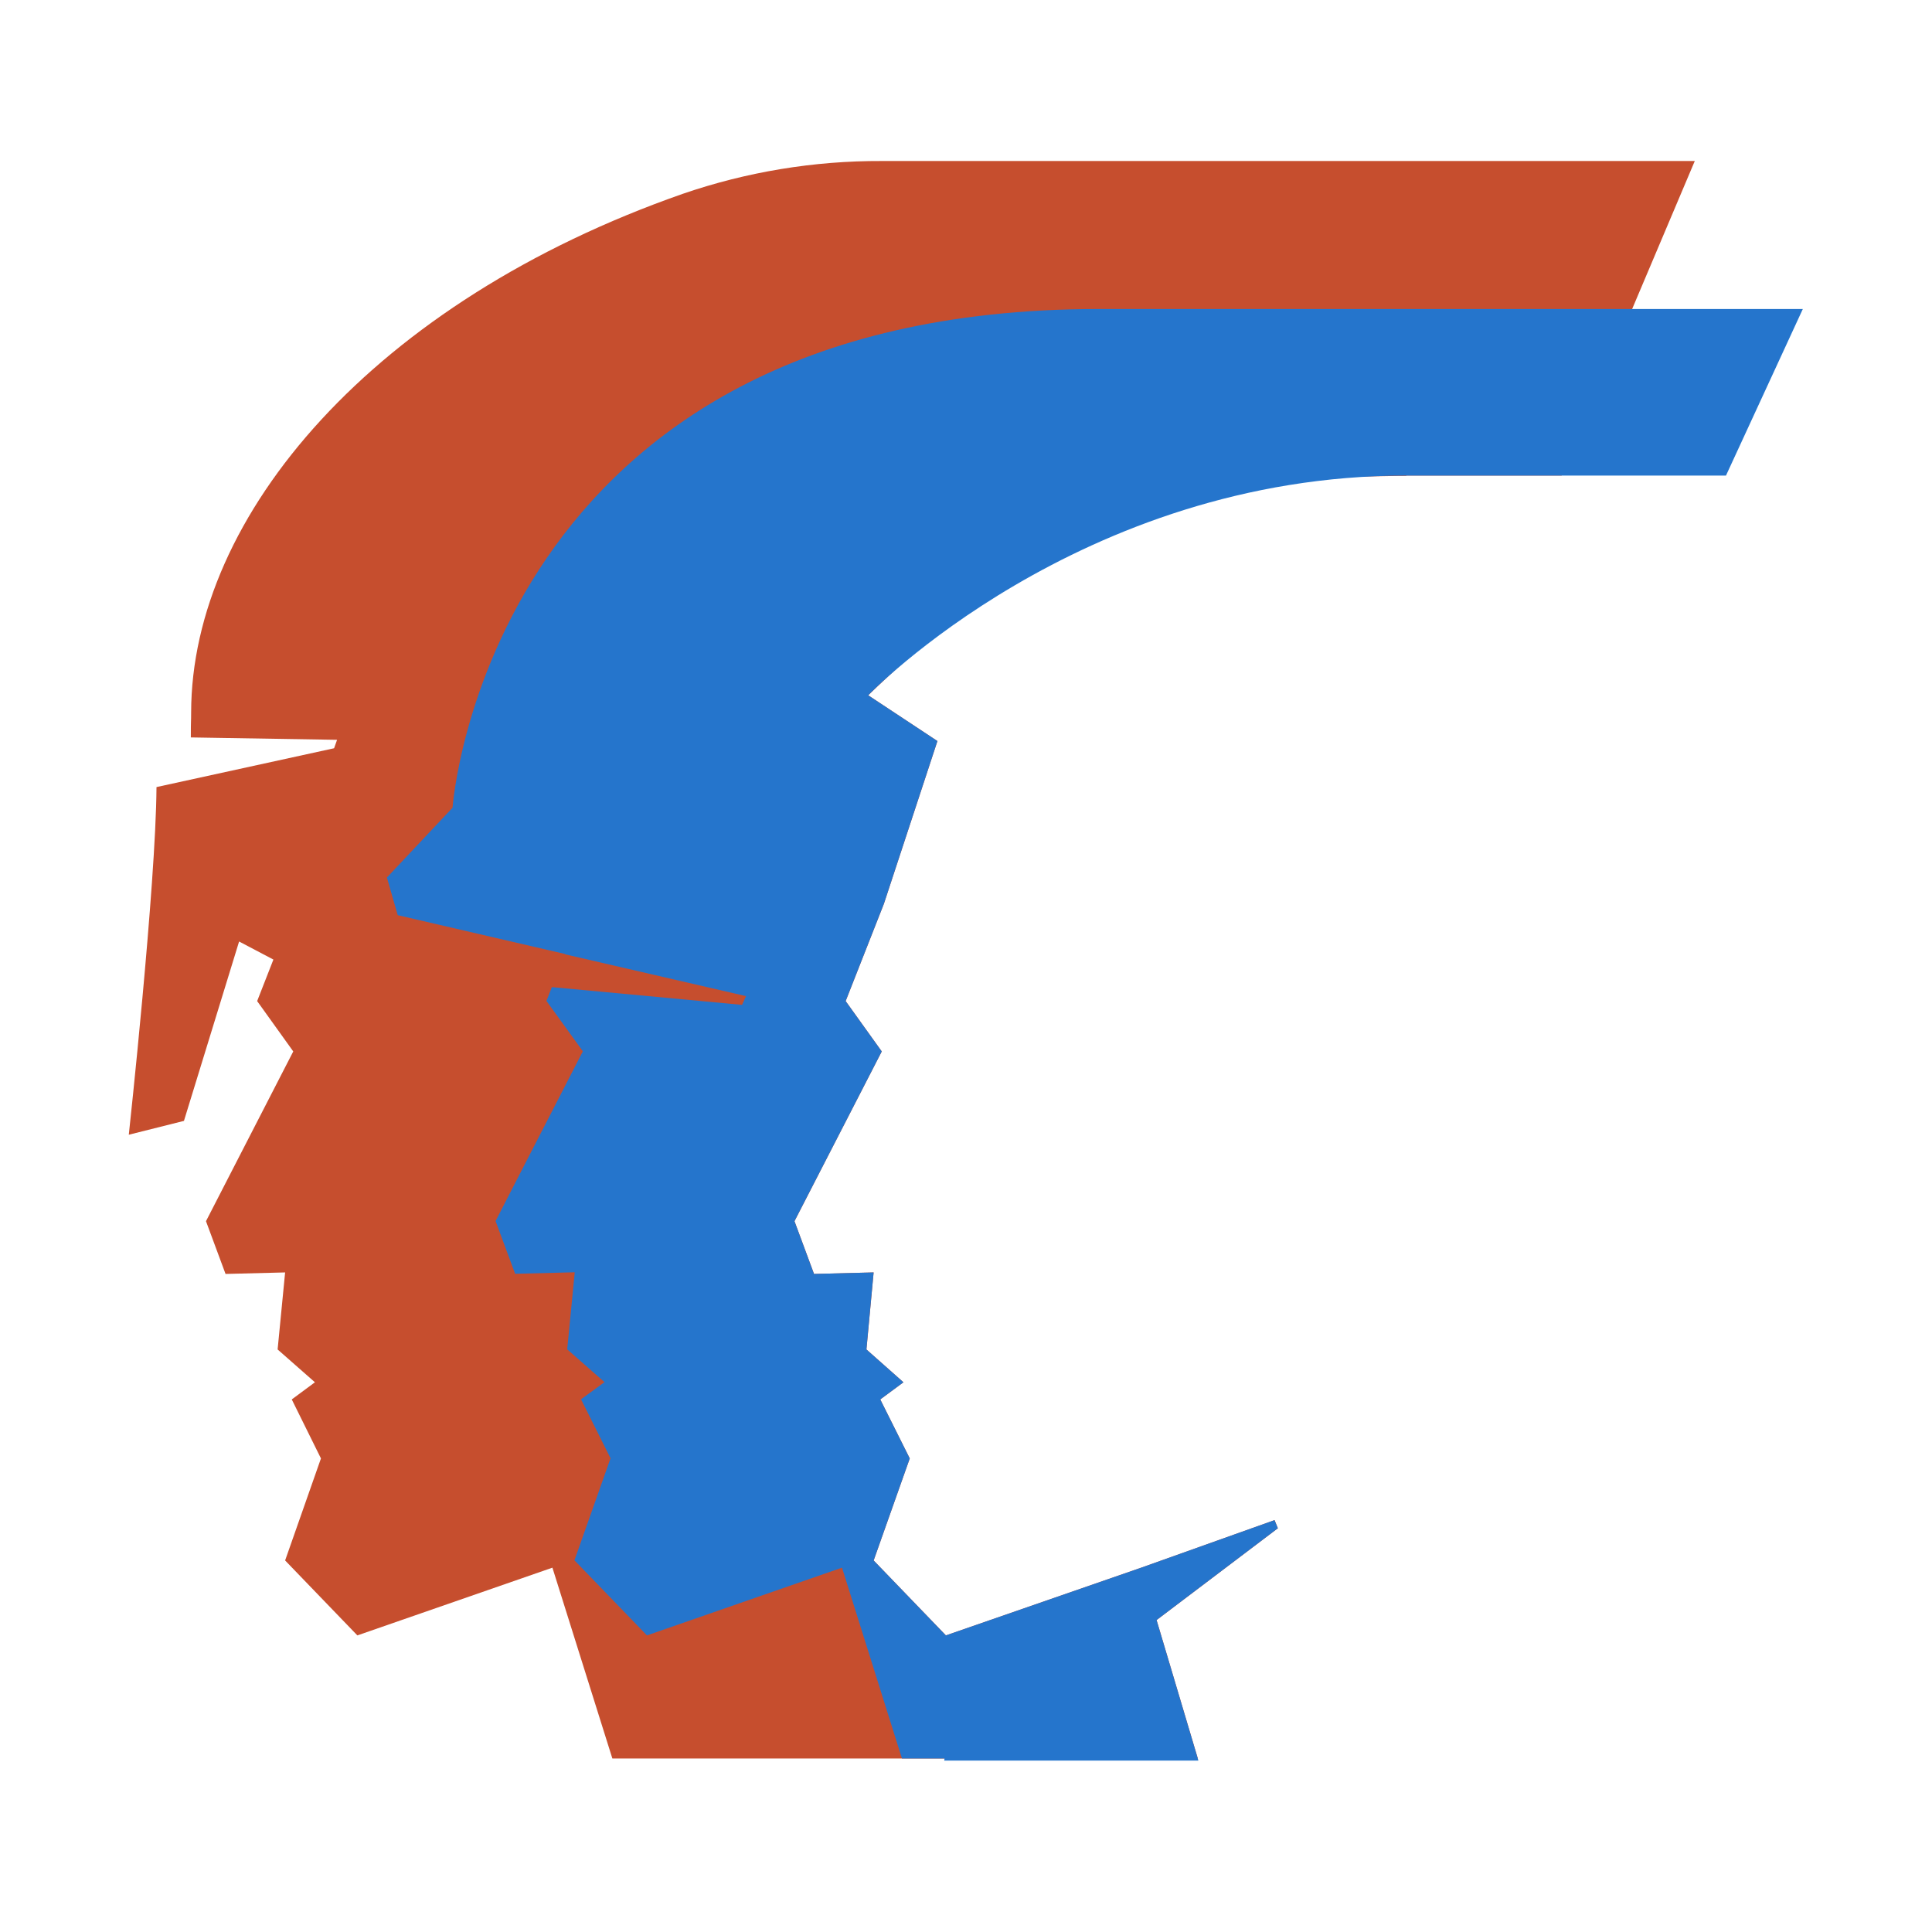
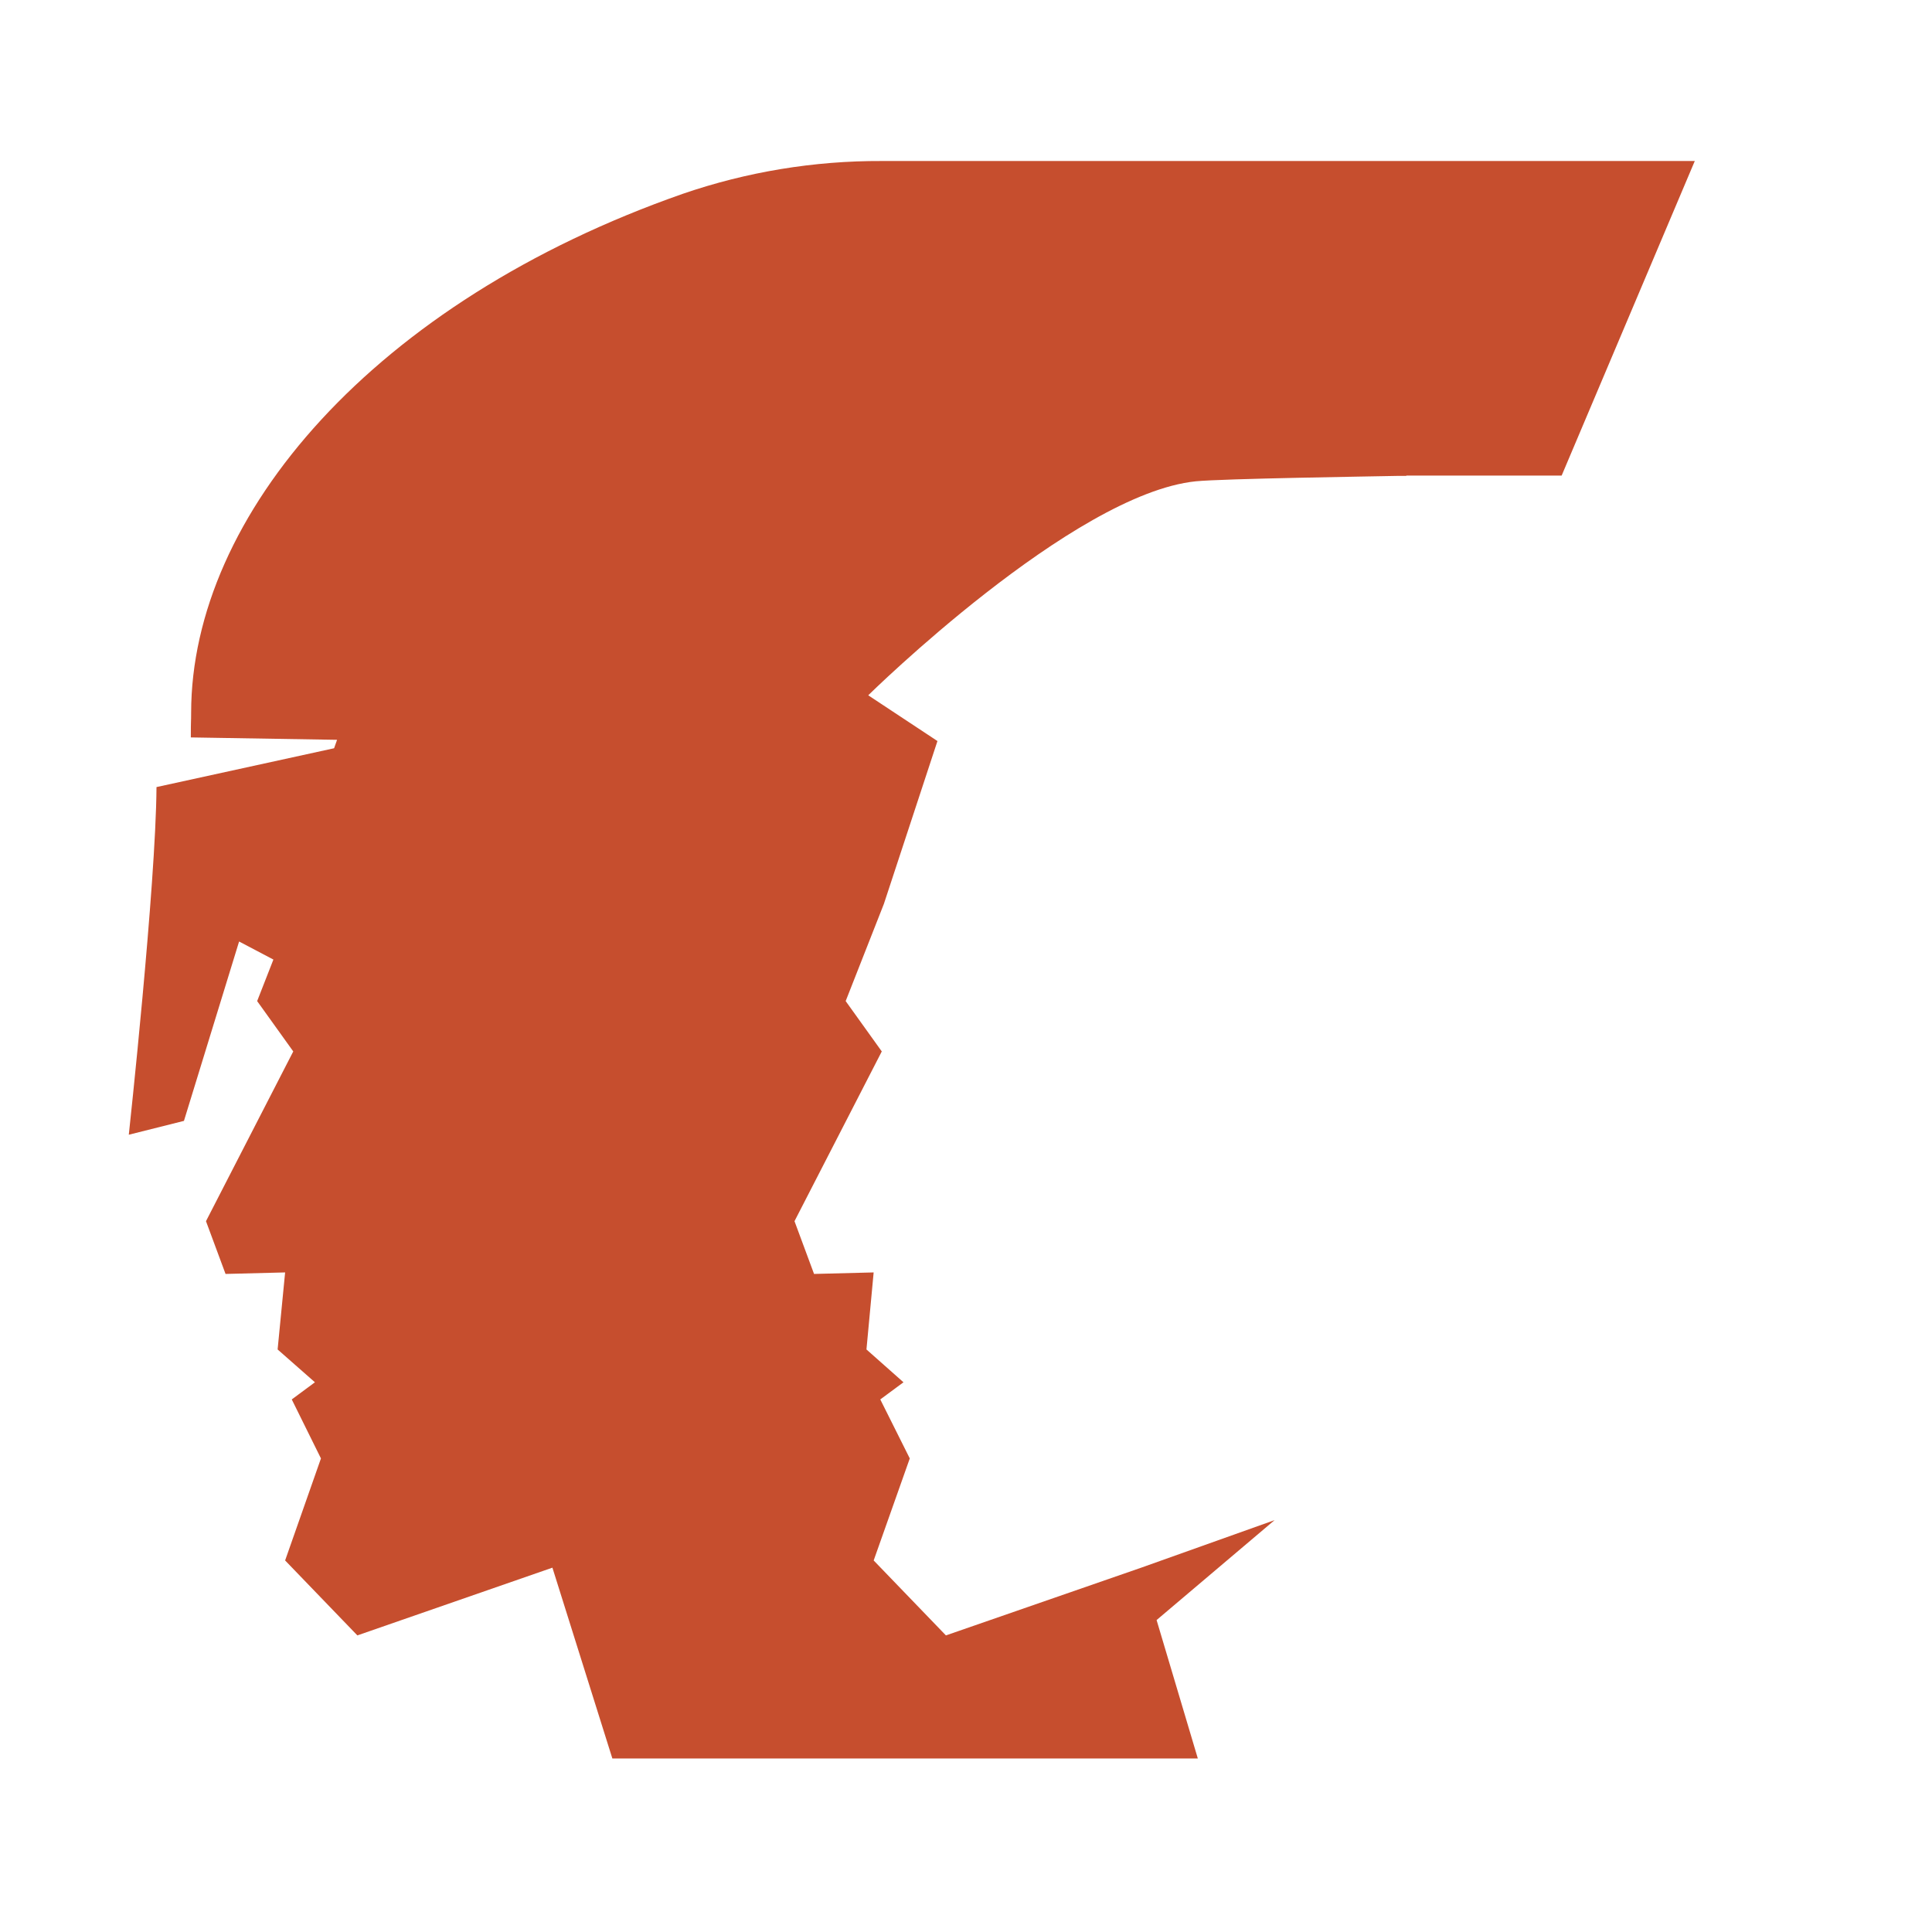
<svg xmlns="http://www.w3.org/2000/svg" width="180" height="180" viewBox="0 0 180 180" fill="none">
-   <path d="M145.495 44.308H131.024V44.337H130.272C127.665 44.393 113.989 44.59 111.409 44.842C99.941 46.019 80.891 64.779 80.891 64.779L87.34 69.041L82.35 84.213L78.789 93.269L82.153 97.96L74.022 113.775L75.843 118.69L81.396 118.549L80.726 125.726L84.175 128.784L82.014 130.382L84.762 135.879L81.398 145.384L88.129 152.367L106.327 146.056L118.75 141.627L119.058 142.384L107.757 150.937L111.599 163.835H57.052L51.467 146.056L33.295 152.367L26.564 145.384L29.902 135.879L27.183 130.382L29.341 128.784L25.865 125.726L26.564 118.549L21.013 118.69L19.191 113.775L27.322 97.96L23.958 93.269L25.472 89.4L22.276 87.718L17.138 104.431L12 105.72C12 105.72 14.524 82.502 14.58 73.33L31.126 69.713L31.405 68.927L17.779 68.704C17.779 67.022 17.808 67.301 17.808 66.403C17.821 47.992 34.87 28.111 63.612 18.058C69.578 16.009 75.845 14.975 82.153 15.001H157.899L145.495 44.308Z" fill="#C64E2E" />
-   <path d="M160.806 44.308H131.025C100.553 44.308 80.886 64.779 80.886 64.779L87.335 69.041L82.345 84.213L78.784 93.269L82.149 97.96L74.017 113.775L75.838 118.69L81.391 118.549L80.721 125.726L84.17 128.784L82.01 130.382L84.758 135.879L81.394 145.384L88.124 152.367L106.323 146.056L118.745 141.627L119.054 142.384L107.753 150.937L111.595 163.835L111.651 164.032H87.972L88.001 163.835H84.032L78.447 146.056L60.275 152.367L53.518 145.37L56.882 135.866L54.134 130.368L56.321 128.771L52.845 125.713L53.547 118.536L47.994 118.676L46.171 113.762L54.304 97.947L50.911 93.255L51.416 91.967L69.137 93.622L69.501 92.806L52.649 88.911V88.882L37.057 85.265C36.61 83.722 36.496 83.302 36.047 81.758L42.161 75.253C42.161 75.253 45.443 28.79 102.367 28.79H167.965L160.806 44.308Z" fill="#2575CC" />
+   <path d="M145.495 44.308H131.024V44.337H130.272C127.665 44.393 113.989 44.59 111.409 44.842C99.941 46.019 80.891 64.779 80.891 64.779L87.34 69.041L82.35 84.213L78.789 93.269L82.153 97.96L74.022 113.775L75.843 118.69L81.396 118.549L80.726 125.726L84.175 128.784L82.014 130.382L84.762 135.879L81.398 145.384L88.129 152.367L106.327 146.056L118.75 141.627L107.757 150.937L111.599 163.835H57.052L51.467 146.056L33.295 152.367L26.564 145.384L29.902 135.879L27.183 130.382L29.341 128.784L25.865 125.726L26.564 118.549L21.013 118.69L19.191 113.775L27.322 97.96L23.958 93.269L25.472 89.4L22.276 87.718L17.138 104.431L12 105.72C12 105.72 14.524 82.502 14.58 73.33L31.126 69.713L31.405 68.927L17.779 68.704C17.779 67.022 17.808 67.301 17.808 66.403C17.821 47.992 34.87 28.111 63.612 18.058C69.578 16.009 75.845 14.975 82.153 15.001H157.899L145.495 44.308Z" fill="#C64E2E" />
</svg>